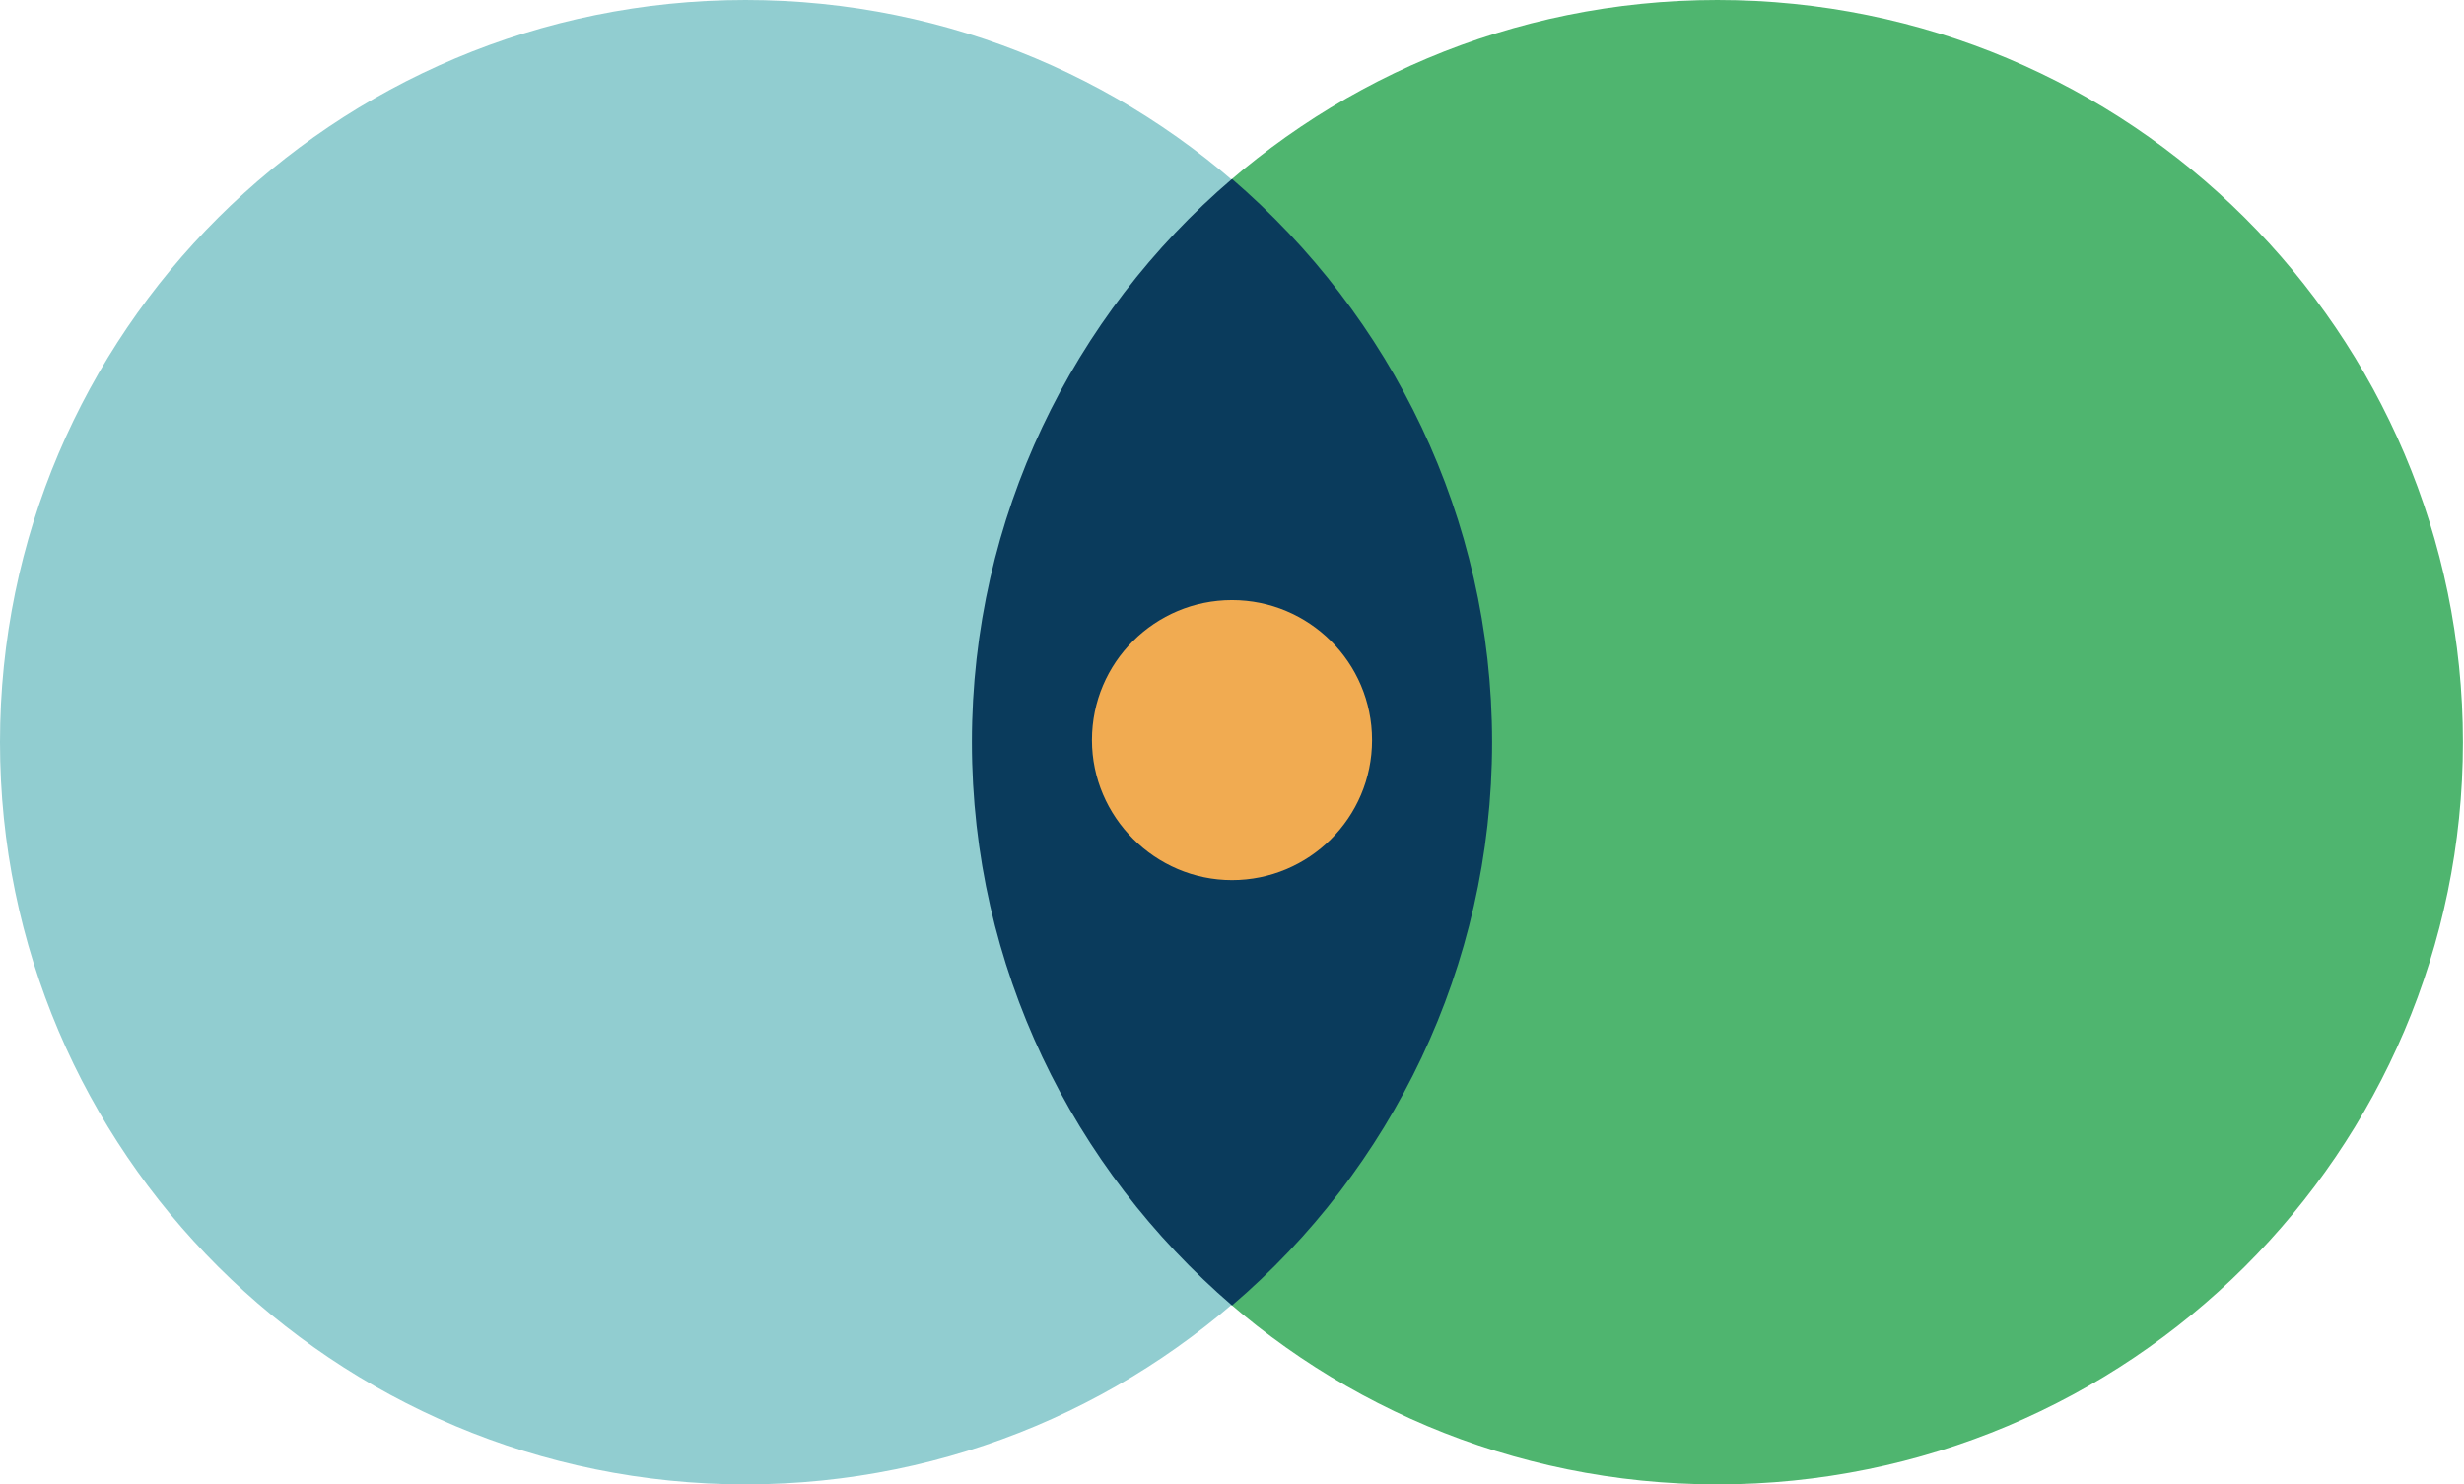
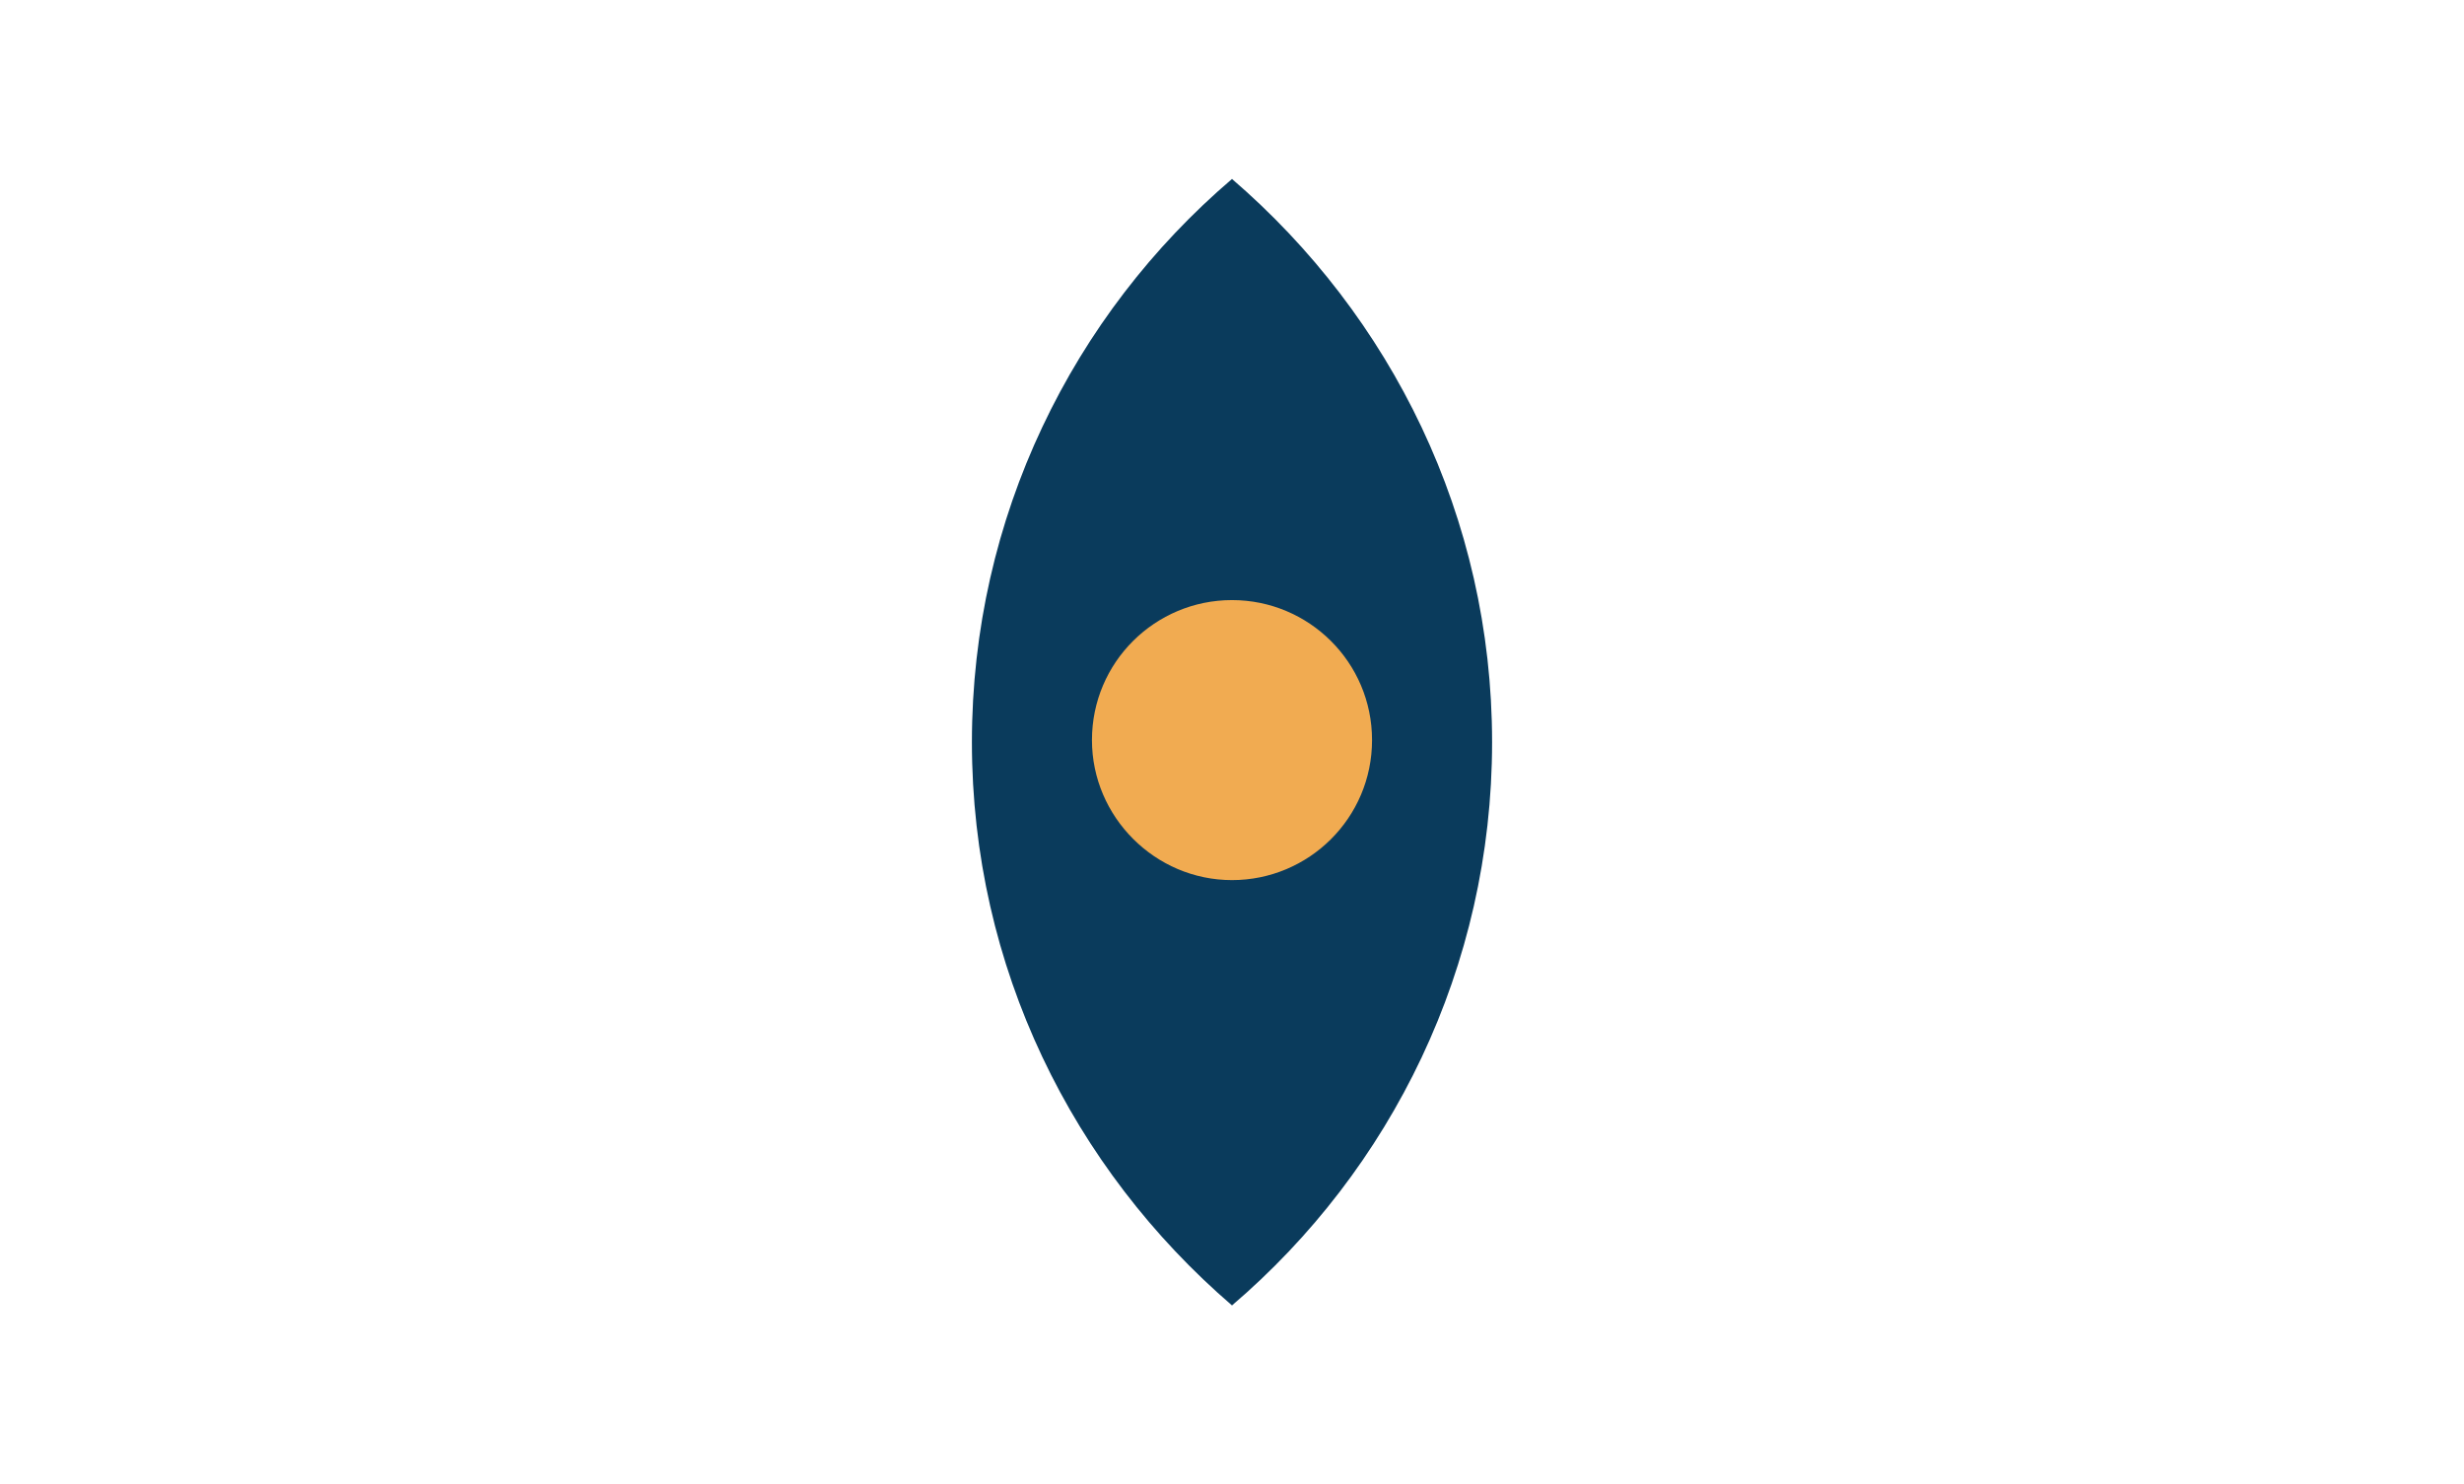
<svg xmlns="http://www.w3.org/2000/svg" id="Layer_1" data-name="Layer 1" viewBox="0 0 633.6 381.78">
  <defs>
    <style>
      .cls-1 {
        fill: none;
      }

      .cls-2 {
        fill: #f1ab51;
      }

      .cls-3 {
        fill: #91cdd0;
      }

      .cls-4 {
        fill: #0a3b5c;
      }

      .cls-5 {
        fill: #4fb56f;
      }

      .cls-6 {
        clip-path: url(#clippath);
      }
    </style>
    <clipPath id="clippath">
      <rect class="cls-1" width="633.6" height="381.78" />
    </clipPath>
  </defs>
  <g class="cls-6">
    <g>
-       <path class="cls-5" d="M249.92,190.89c0,105.33,85.83,190.89,191.7,190.89s191.7-85.56,191.7-190.89S547.49,0,441.62,0s-191.7,85.56-191.7,190.89Z" />
-       <path class="cls-3" d="M0,190.89c0,105.33,85.83,190.89,191.7,190.89s191.7-85.56,191.7-190.89S297.57,0,191.7,0,0,85.56,0,190.89Z" />
      <path class="cls-4" d="M383.68,190.89c0-57.94-25.99-109.66-66.88-144.86-40.89,34.93-66.88,86.92-66.88,144.86s25.99,109.66,66.88,144.86c40.89-34.93,66.88-86.92,66.88-144.86Z" />
      <path class="cls-2" d="M280.79,190.35c0,19.77,16.25,36.01,36.01,36.01s36.01-15.98,36.01-36.01-16.25-36.01-36.01-36.01-36.01,15.98-36.01,36.01Z" />
    </g>
  </g>
</svg>